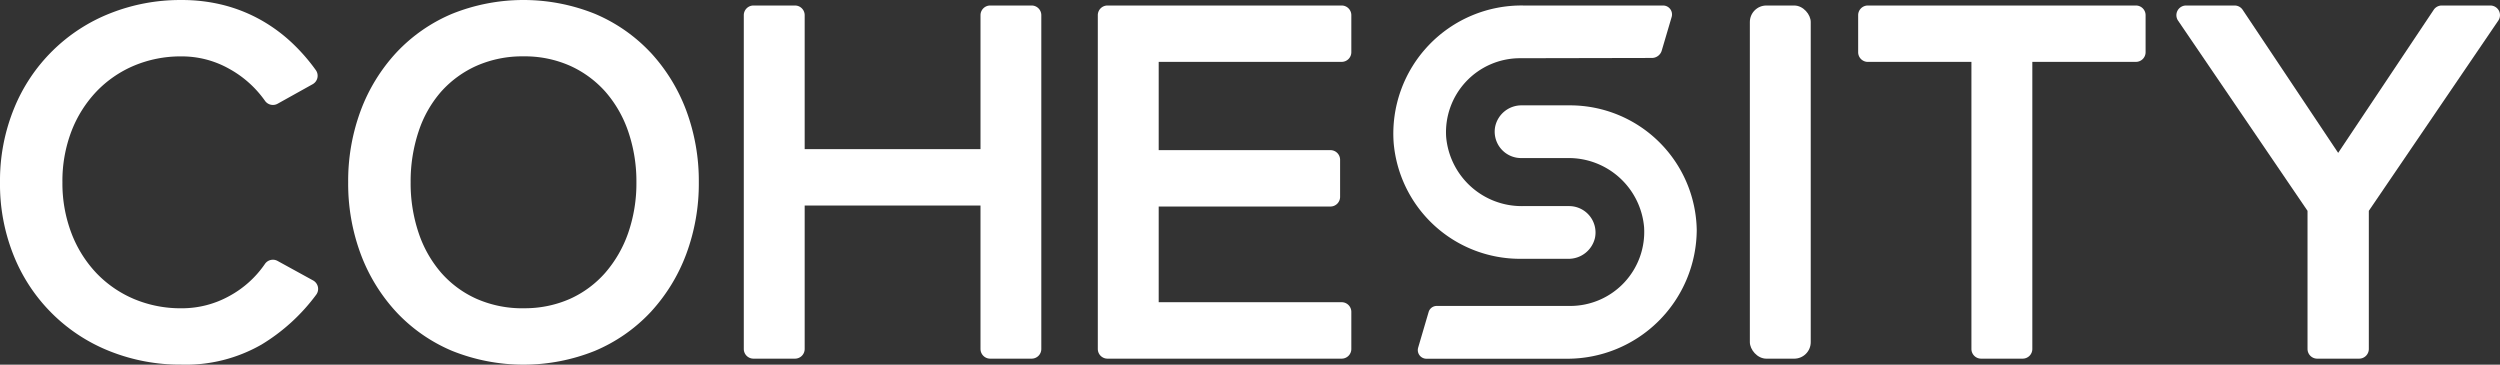
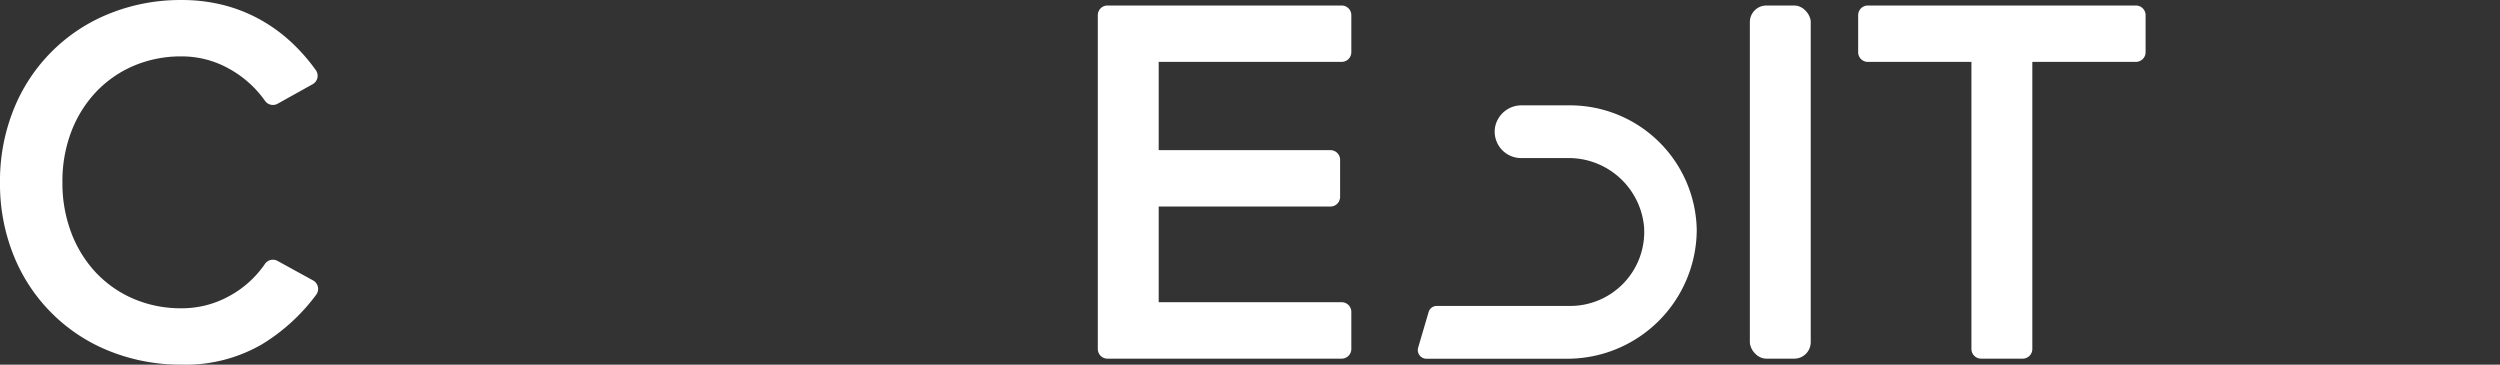
<svg xmlns="http://www.w3.org/2000/svg" width="121.993" height="17.794" viewBox="0 0 121.993 17.794">
  <rect x="0" y="0" width="121.993" height="17.794" fill="#333333" stroke="none" />
  <g id="Group_36045" data-name="Group 36045" transform="translate(0 -0.091)">
    <path id="Path_20094" data-name="Path 20094" d="M15.513,14.089a.478.478,0,0,0-.234-.313l-1.734-.952a.471.471,0,0,0-.619.149,4.976,4.976,0,0,1-1.731,1.561,4.769,4.769,0,0,1-2.346.6,5.849,5.849,0,0,1-2.306-.451,5.5,5.5,0,0,1-1.834-1.26,5.868,5.868,0,0,1-1.22-1.945,6.836,6.836,0,0,1-.443-2.49,6.787,6.787,0,0,1,.443-2.5,5.88,5.88,0,0,1,1.22-1.934,5.507,5.507,0,0,1,1.834-1.26,5.855,5.855,0,0,1,2.306-.451,4.7,4.7,0,0,1,2.343.61,5.2,5.2,0,0,1,1.737,1.555.472.472,0,0,0,.619.144L15.257,4.2a.471.471,0,0,0,.154-.687,9.159,9.159,0,0,0-1.171-1.339,7.828,7.828,0,0,0-1.482-1.092,7.551,7.551,0,0,0-1.8-.73A8.23,8.23,0,0,0,8.849.092a9.267,9.267,0,0,0-3.46.644,8.366,8.366,0,0,0-4.7,4.639A9.33,9.33,0,0,0,0,8.989,9.323,9.323,0,0,0,.684,12.6a8.365,8.365,0,0,0,4.7,4.64,9.279,9.279,0,0,0,3.46.644A7.43,7.43,0,0,0,12.77,16.9a9.319,9.319,0,0,0,2.662-2.431A.473.473,0,0,0,15.513,14.089Z" transform="translate(0 0)" fill="#fff" />
-     <path id="Path_20095" data-name="Path 20095" d="M37.554,15.134a5.527,5.527,0,0,1-2.284-.459A5.022,5.022,0,0,1,33.538,13.4a5.749,5.749,0,0,1-1.1-1.943,7.582,7.582,0,0,1-.39-2.472,7.7,7.7,0,0,1,.39-2.485,5.61,5.61,0,0,1,1.1-1.939A5.125,5.125,0,0,1,35.269,3.3a5.539,5.539,0,0,1,2.285-.459,5.446,5.446,0,0,1,2.271.459,5.135,5.135,0,0,1,1.724,1.264,5.778,5.778,0,0,1,1.116,1.942,7.506,7.506,0,0,1,.4,2.482,7.4,7.4,0,0,1-.4,2.468A5.938,5.938,0,0,1,41.546,13.4a5.058,5.058,0,0,1-1.721,1.274,5.449,5.449,0,0,1-2.271.458M43.748,2.646A7.961,7.961,0,0,0,41.036.764a9.346,9.346,0,0,0-6.964,0,7.944,7.944,0,0,0-2.711,1.882,8.579,8.579,0,0,0-1.745,2.828A9.836,9.836,0,0,0,29,8.988a9.838,9.838,0,0,0,.617,3.514,8.581,8.581,0,0,0,1.745,2.829,7.944,7.944,0,0,0,2.711,1.882,9.346,9.346,0,0,0,6.964,0,7.953,7.953,0,0,0,2.711-1.881A8.591,8.591,0,0,0,45.493,12.5a9.848,9.848,0,0,0,.617-3.514,9.846,9.846,0,0,0-.617-3.514,8.588,8.588,0,0,0-1.745-2.828" transform="translate(-12.01 0)" fill="#fff" />
-     <path id="Path_20096" data-name="Path 20096" d="M76,.55H73.977a.472.472,0,0,0-.472.472V7.558h-8.58V1.022A.472.472,0,0,0,64.453.55H62.426a.472.472,0,0,0-.472.472V17.31a.472.472,0,0,0,.472.472h2.027a.472.472,0,0,0,.472-.472v-7h8.58v7a.472.472,0,0,0,.472.472H76a.472.472,0,0,0,.472-.472V1.022A.472.472,0,0,0,76,.55Z" transform="translate(-25.659 -0.19)" fill="#fff" />
    <path id="Path_20097" data-name="Path 20097" d="M103.34,3.3a.472.472,0,0,0,.472-.472V1.022A.472.472,0,0,0,103.34.55H91.913a.471.471,0,0,0-.472.472V17.31a.472.472,0,0,0,.472.472H103.34a.472.472,0,0,0,.472-.472V15.5a.472.472,0,0,0-.472-.472H94.412V10.359h8.38a.472.472,0,0,0,.472-.472V8.079a.472.472,0,0,0-.472-.472h-8.38V3.3Z" transform="translate(-37.871 -0.19)" fill="#fff" />
    <rect id="Rectangle_3804" data-name="Rectangle 3804" width="2.971" height="17.233" rx="0.806" transform="translate(85.388 0.36)" fill="#fff" />
    <path id="Path_20098" data-name="Path 20098" d="M168.33.55H155.245a.472.472,0,0,0-.472.472V2.829a.472.472,0,0,0,.472.472H160.3V17.31a.472.472,0,0,0,.472.472H162.8a.472.472,0,0,0,.472-.472V3.3h5.055a.472.472,0,0,0,.472-.472V1.022A.472.472,0,0,0,168.33.55Z" transform="translate(-64.1 -0.19)" fill="#fff" />
-     <path id="Path_20099" data-name="Path 20099" d="M197.018.8A.473.473,0,0,0,196.6.55h-2.369a.471.471,0,0,0-.393.21l-4.662,6.981L184.516.76a.471.471,0,0,0-.393-.21h-2.369a.472.472,0,0,0-.39.738l6.317,9.281V17.31a.472.472,0,0,0,.472.472H190.2a.472.472,0,0,0,.472-.472V10.569l6.317-9.281A.472.472,0,0,0,197.018.8Z" transform="translate(-75.08 -0.19)" fill="#fff" />
-     <path id="Path_20100" data-name="Path 20100" d="M129.212.55H122.42a6.254,6.254,0,0,0-6.354,6.679,6.188,6.188,0,0,0,6.161,5.681h2.354a1.321,1.321,0,0,0,1.312-1.029,1.289,1.289,0,0,0-1.261-1.543h-2.261a3.7,3.7,0,0,1-3.742-3.375,3.612,3.612,0,0,1,3.6-3.841l6.44-.013a.5.5,0,0,0,.48-.359l.484-1.64A.436.436,0,0,0,129.212.55Z" transform="translate(-48.061 -0.19)" fill="#fff" />
    <path id="Path_20101" data-name="Path 20101" d="M125.55,8.867h-2.367a1.31,1.31,0,0,0-1.3,1.016,1.288,1.288,0,0,0,1.258,1.556h2.277a3.692,3.692,0,0,1,3.726,3.36,3.612,3.612,0,0,1-3.6,3.856h-6.514a.412.412,0,0,0-.4.3l-.51,1.735a.422.422,0,0,0,.4.541h6.85a6.317,6.317,0,0,0,6.344-6.287A6.187,6.187,0,0,0,125.55,8.867Z" transform="translate(-48.918 -3.635)" fill="#fff" />
  </g>
</svg>